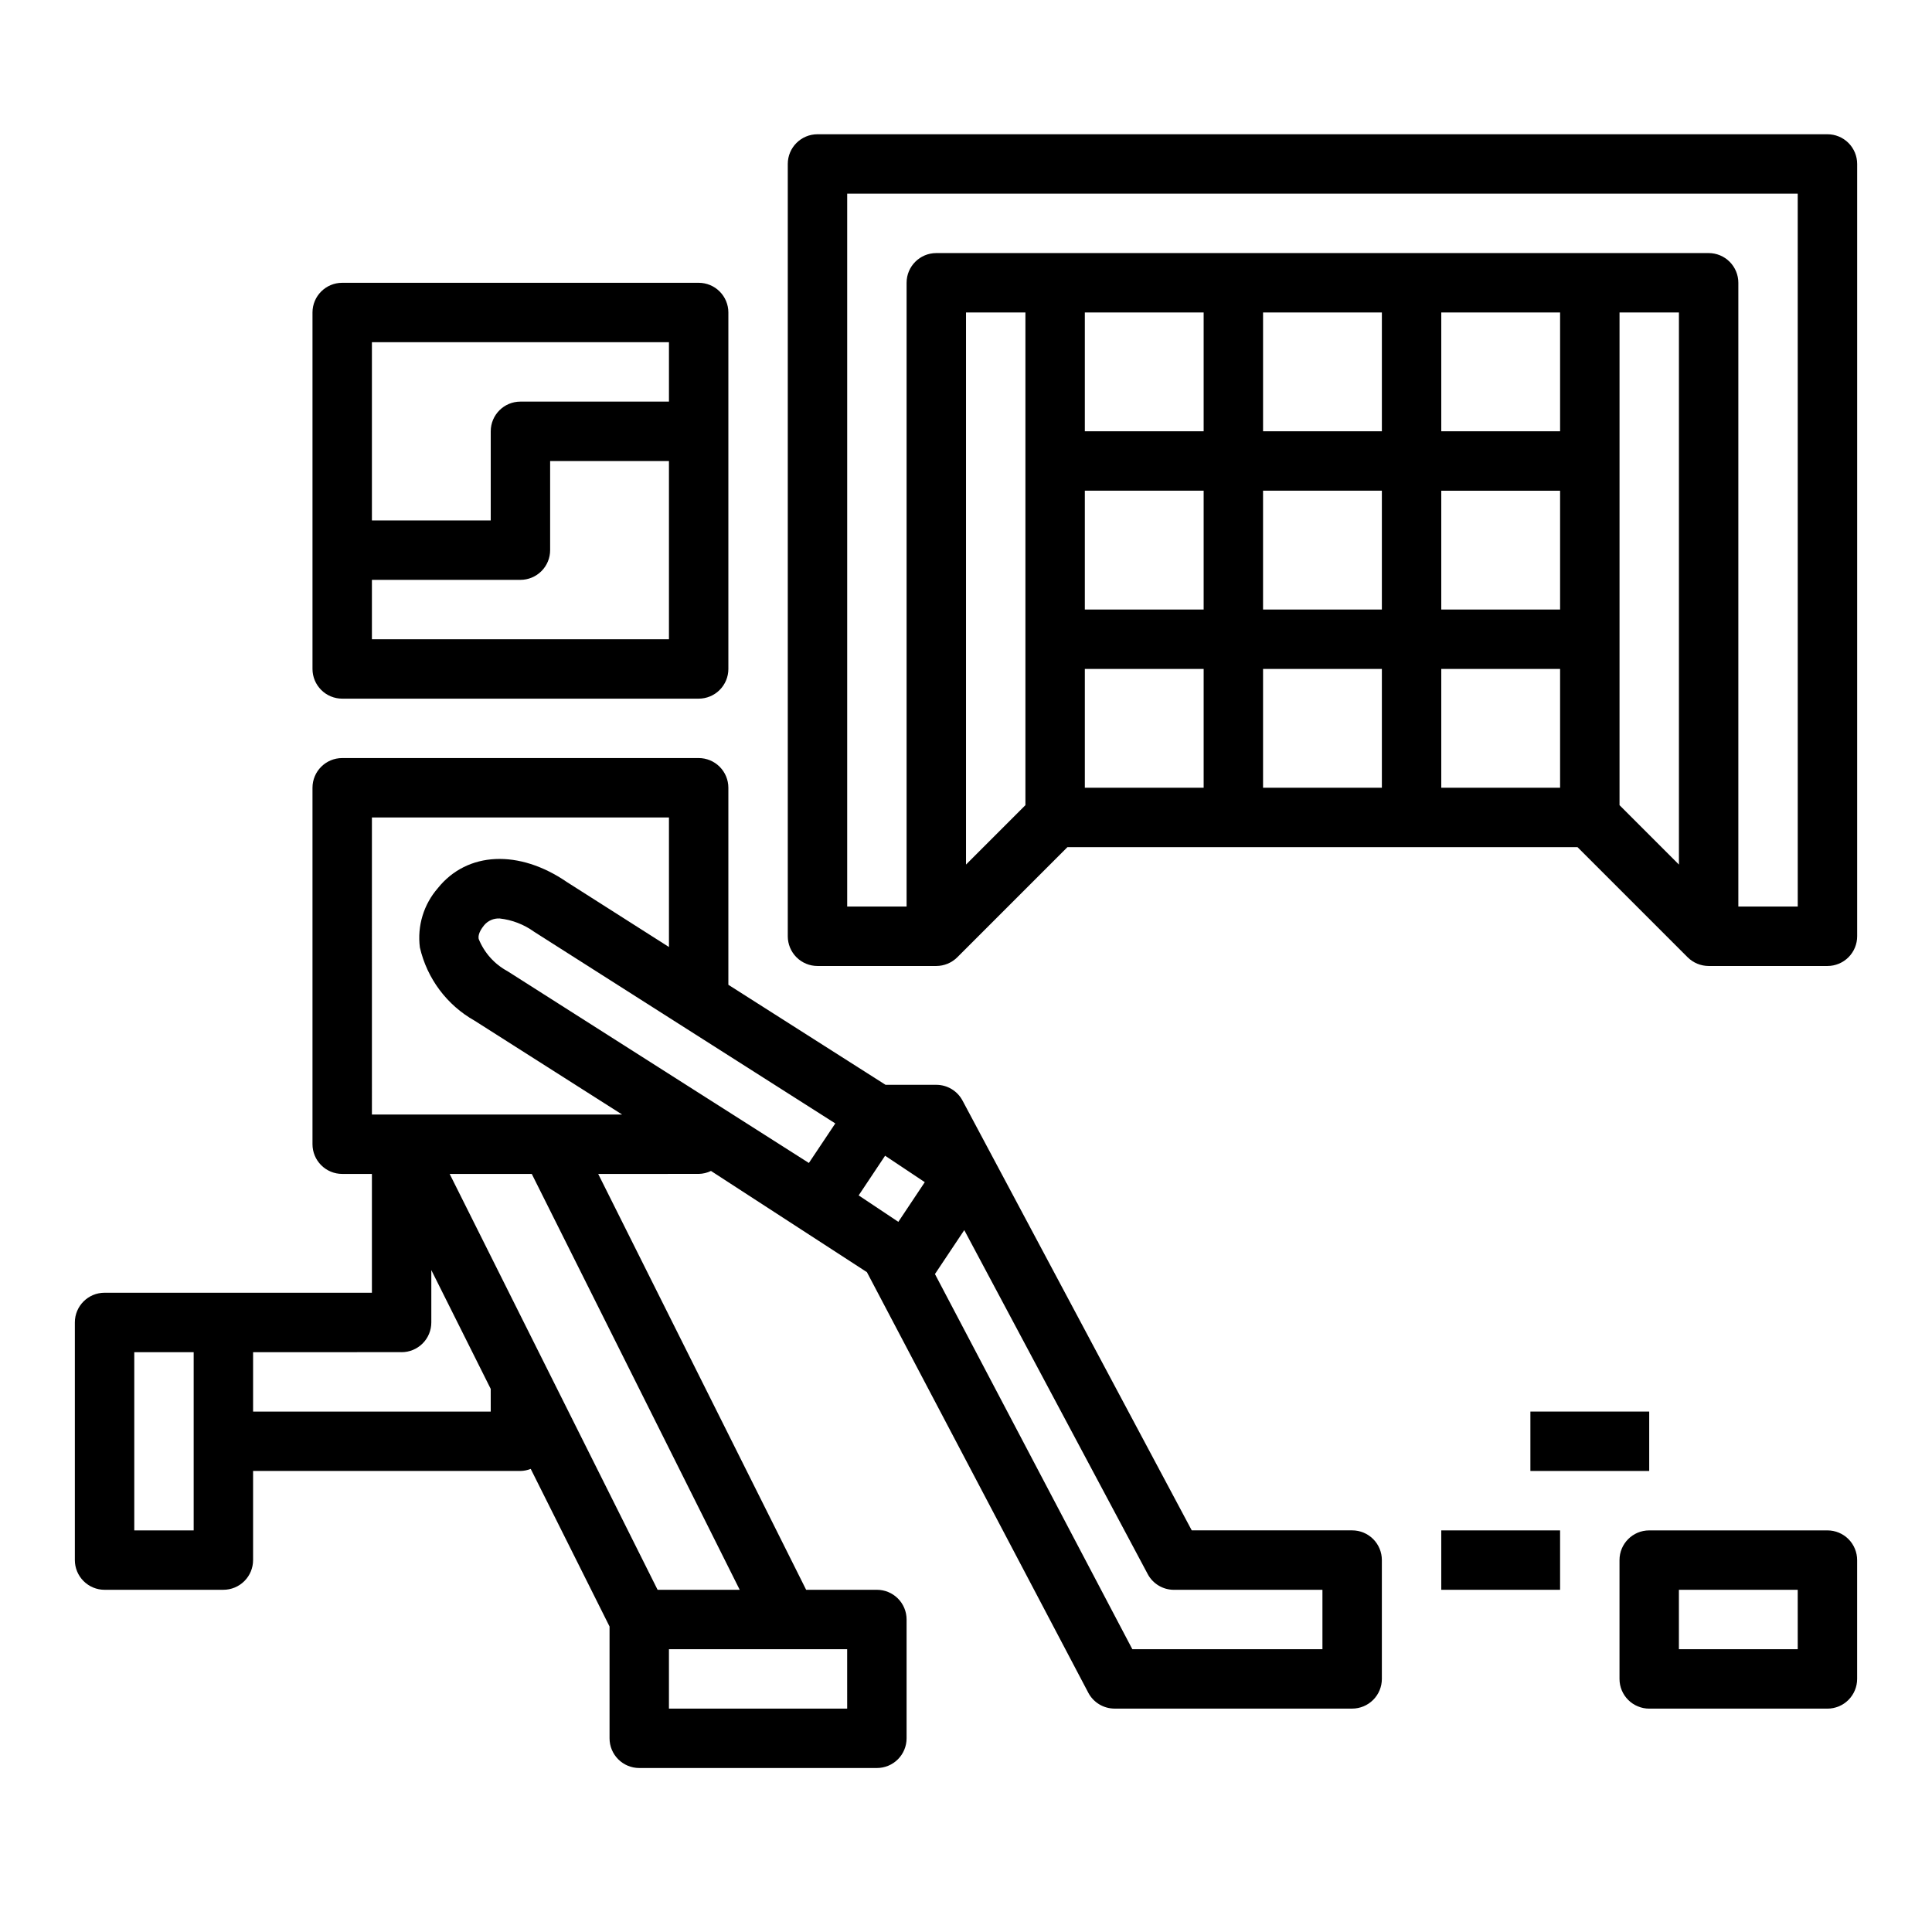
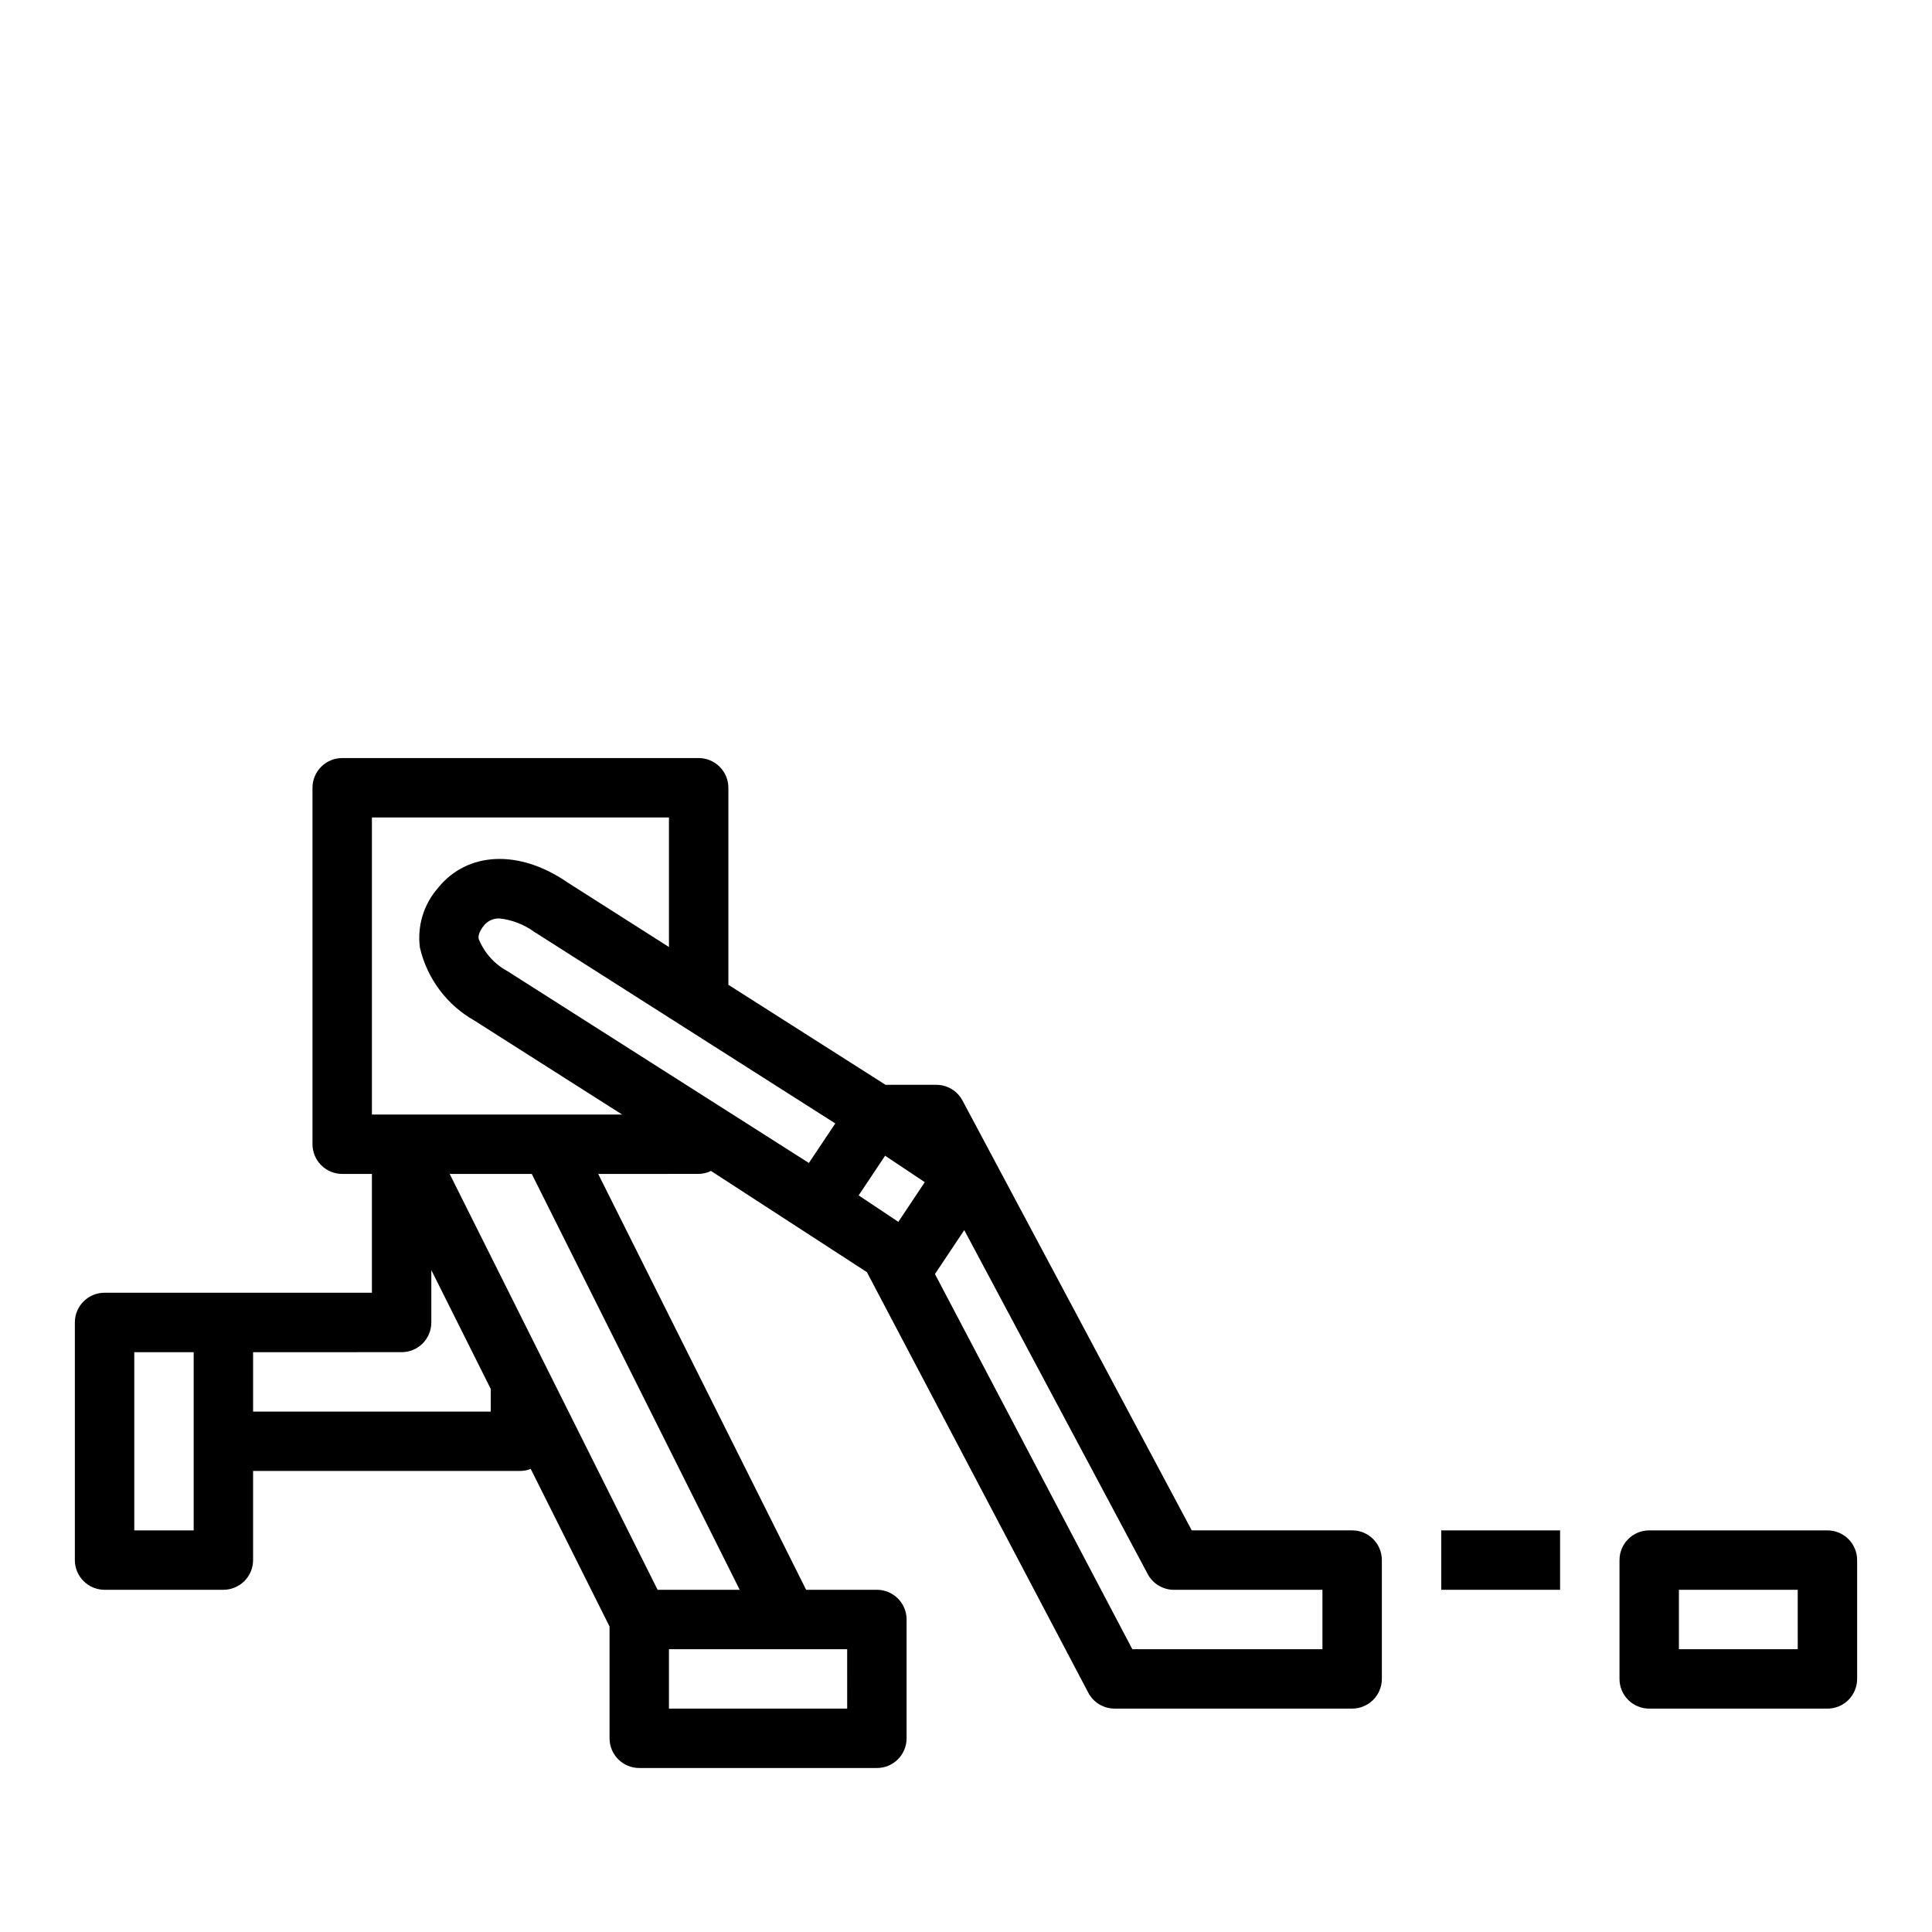
<svg xmlns="http://www.w3.org/2000/svg" fill="#000000" width="800px" height="800px" version="1.1" viewBox="144 144 512 512">
  <g>
    <path d="m171.71 565.31h31.488c2.086 0 4.09-0.832 5.566-2.309 1.477-1.477 2.305-3.477 2.305-5.566v-23.613h70.848c0.938-0.02 1.863-0.203 2.731-0.551l20.887 41.766v29.633c0 2.086 0.828 4.09 2.305 5.566 1.477 1.477 3.481 2.305 5.566 2.305h62.977c2.086 0 4.09-0.828 5.566-2.305 1.477-1.477 2.305-3.481 2.305-5.566v-31.488c0-2.09-0.828-4.09-2.305-5.566-1.477-1.477-3.481-2.305-5.566-2.305h-18.75l-55.105-110.21 26.621-0.004c1.137-0.02 2.25-0.285 3.269-0.785l41.32 26.82 58.656 111.43-0.004-0.004c1.355 2.598 4.039 4.231 6.969 4.238h62.977c2.086 0 4.09-0.832 5.566-2.309 1.477-1.477 2.305-3.477 2.305-5.566v-31.488c0-2.086-0.828-4.09-2.305-5.566-1.477-1.477-3.481-2.305-5.566-2.305h-42.512l-60.754-113.91c-1.371-2.566-4.039-4.164-6.945-4.164h-13.445l-41.656-26.508v-52.215c0-2.086-0.832-4.09-2.309-5.566-1.473-1.477-3.477-2.305-5.566-2.305h-94.461c-4.348 0-7.875 3.523-7.875 7.871v94.465c0 2.09 0.832 4.09 2.309 5.566 1.477 1.477 3.477 2.305 5.566 2.305h7.871v31.488h-70.848c-4.348 0-7.875 3.523-7.875 7.871v62.977c0 2.09 0.832 4.09 2.309 5.566 1.477 1.477 3.477 2.309 5.566 2.309zm196.8 31.488h-47.234v-15.746h47.23zm-28.48-31.488h-21.762l-55.105-110.21h21.758zm18.332-113.11-79.855-50.816c-3.477-1.871-6.188-4.906-7.656-8.57-0.062-0.426-0.219-1.574 1.449-3.613h-0.004c1.016-1.211 2.535-1.875 4.109-1.797 3.305 0.367 6.453 1.582 9.148 3.527l79.809 50.789zm20.199-1.922 10.516 7.008-7.008 10.516-10.516-7.008zm76.539 115.04h39.359v15.742h-50.379l-52.309-99.422 7.769-11.645 48.617 91.156v0.004c1.367 2.562 4.035 4.164 6.941 4.164zm-212.54-204.68h78.719v34.328l-27.023-17.199c-12.684-8.723-26.426-8.109-34.203 1.574v0.004c-3.777 4.32-5.516 10.051-4.781 15.742 1.895 8.238 7.176 15.297 14.551 19.438l39.043 24.836h-66.305zm7.871 141.7v0.004c2.09 0 4.09-0.832 5.566-2.309 1.477-1.473 2.305-3.477 2.305-5.566v-13.883l15.742 31.488 0.004 6.012h-62.977v-15.742zm-70.848 0.004h15.742v47.23h-15.742z" />
-     <path d="m234.69 329.15h94.461c2.09 0 4.094-0.828 5.566-2.305 1.477-1.477 2.309-3.477 2.309-5.566v-94.465c0-2.086-0.832-4.09-2.309-5.566-1.473-1.477-3.477-2.305-5.566-2.305h-94.461c-4.348 0-7.875 3.523-7.875 7.871v94.465c0 2.09 0.832 4.09 2.309 5.566 1.477 1.477 3.477 2.305 5.566 2.305zm7.871-15.742v-15.742h39.359c2.09 0 4.09-0.832 5.566-2.309 1.477-1.477 2.305-3.477 2.305-5.566v-23.613h31.488v47.23zm0-78.719h78.719v15.742h-39.359c-4.348 0-7.871 3.523-7.871 7.871v23.617h-31.488z" />
    <path d="m628.29 549.57h-47.234c-4.348 0-7.871 3.523-7.871 7.871v31.488c0 2.09 0.828 4.09 2.305 5.566 1.477 1.477 3.481 2.309 5.566 2.309h47.234c2.086 0 4.09-0.832 5.566-2.309 1.473-1.477 2.305-3.477 2.305-5.566v-31.488c0-2.086-0.832-4.09-2.305-5.566-1.477-1.477-3.481-2.305-5.566-2.305zm-7.871 31.488h-31.492v-15.742h31.488z" />
-     <path d="m549.57 518.08h31.488v15.742h-31.488z" />
    <path d="m525.95 549.57h31.488v15.742h-31.488z" />
-     <path d="m628.29 179.58h-267.65c-4.348 0-7.871 3.523-7.871 7.871v204.67c0 2.09 0.832 4.09 2.305 5.566 1.477 1.477 3.481 2.309 5.566 2.309h31.488c2.09-0.008 4.086-0.836 5.566-2.309l29.184-29.18h135.18l29.18 29.18h0.004c1.48 1.473 3.477 2.301 5.566 2.309h31.488c2.086 0 4.09-0.832 5.566-2.309 1.473-1.477 2.305-3.477 2.305-5.566v-204.67c0-2.086-0.832-4.09-2.305-5.566-1.477-1.477-3.481-2.305-5.566-2.305zm-165.31 47.23v31.488h-31.488v-31.488zm-31.488 47.23h31.488v31.488l-31.488 0.004zm47.23 0h31.488v31.488l-31.488 0.004zm78.719 31.488-31.488 0.004v-31.488h31.488zm-47.23 15.742v31.488l-31.488 0.004v-31.488zm15.742 0h31.488v31.488l-31.488 0.004zm31.488-62.977-31.488 0.004v-31.488h31.488zm-47.23 0-31.488 0.004v-31.488h31.488zm-94.465 99.082-15.742 15.742v-146.31h15.742zm15.746-36.102h31.488v31.488h-31.488zm141.7-94.465h15.742v146.31l-15.742-15.742zm47.23 157.44h-15.742v-165.31c0-2.086-0.832-4.09-2.305-5.566-1.477-1.477-3.481-2.305-5.566-2.305h-204.68c-4.348 0-7.871 3.523-7.871 7.871v165.31h-15.742v-188.93h251.9z" />
  </g>
</svg>